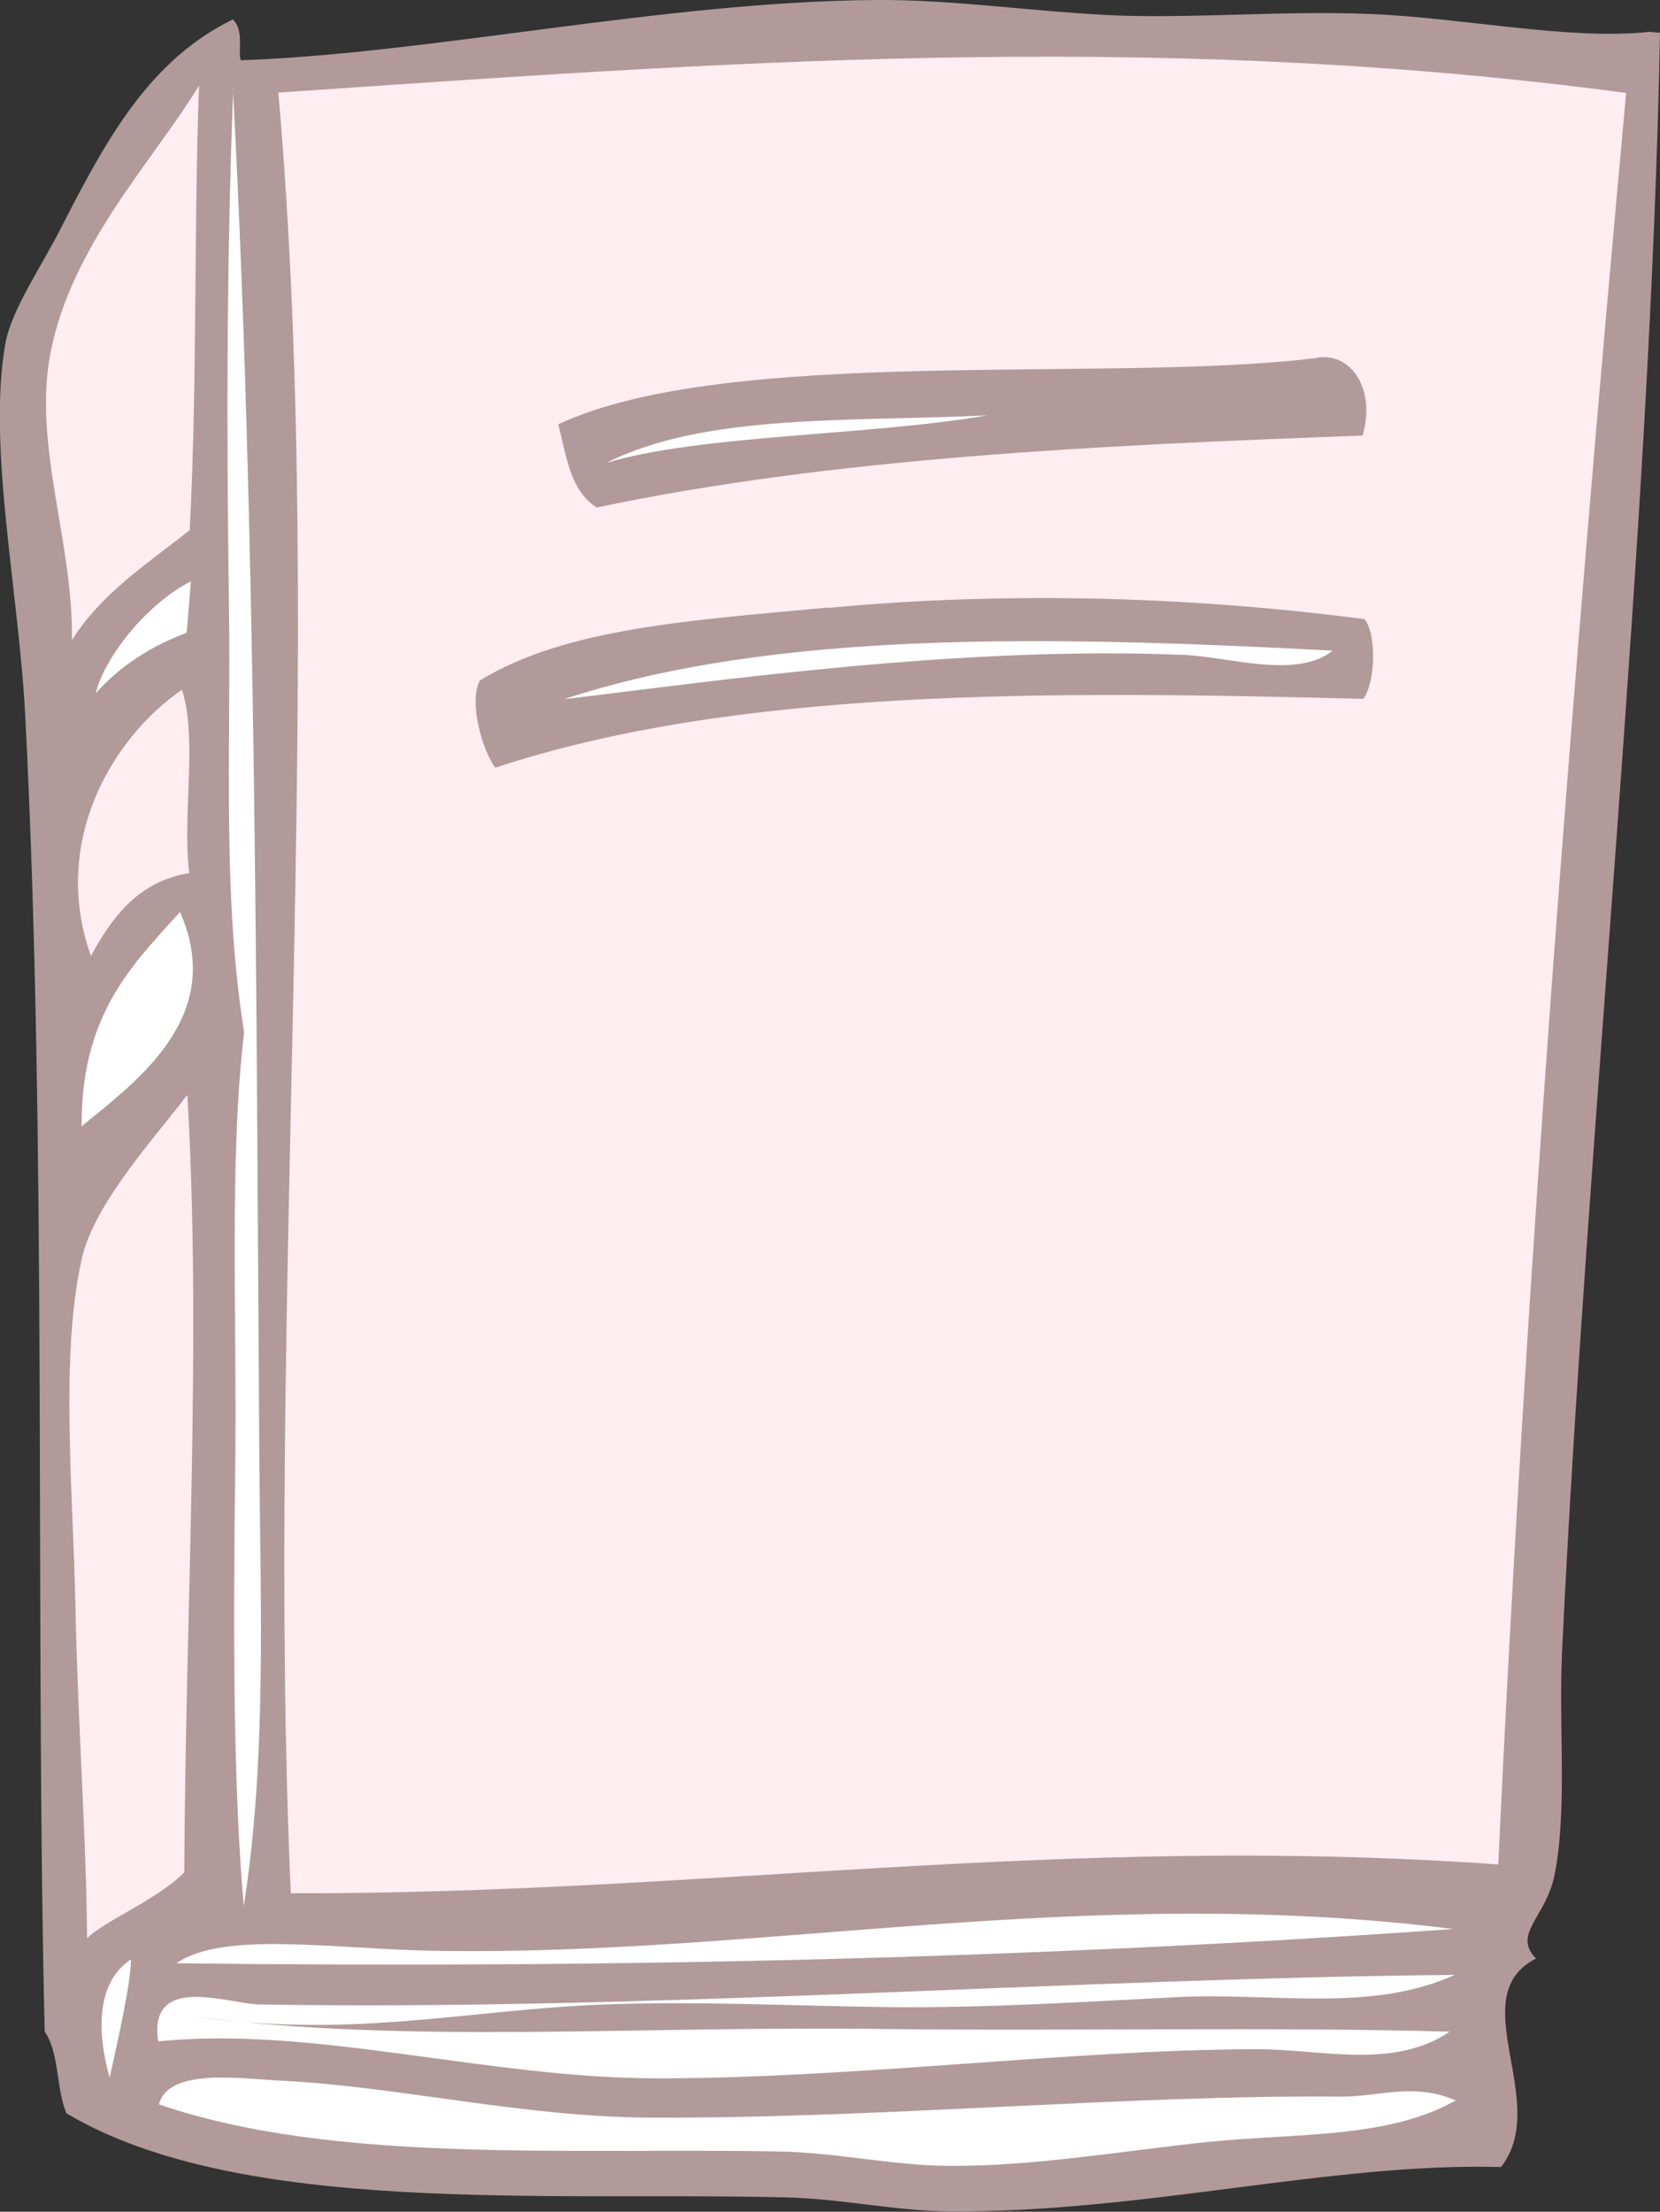
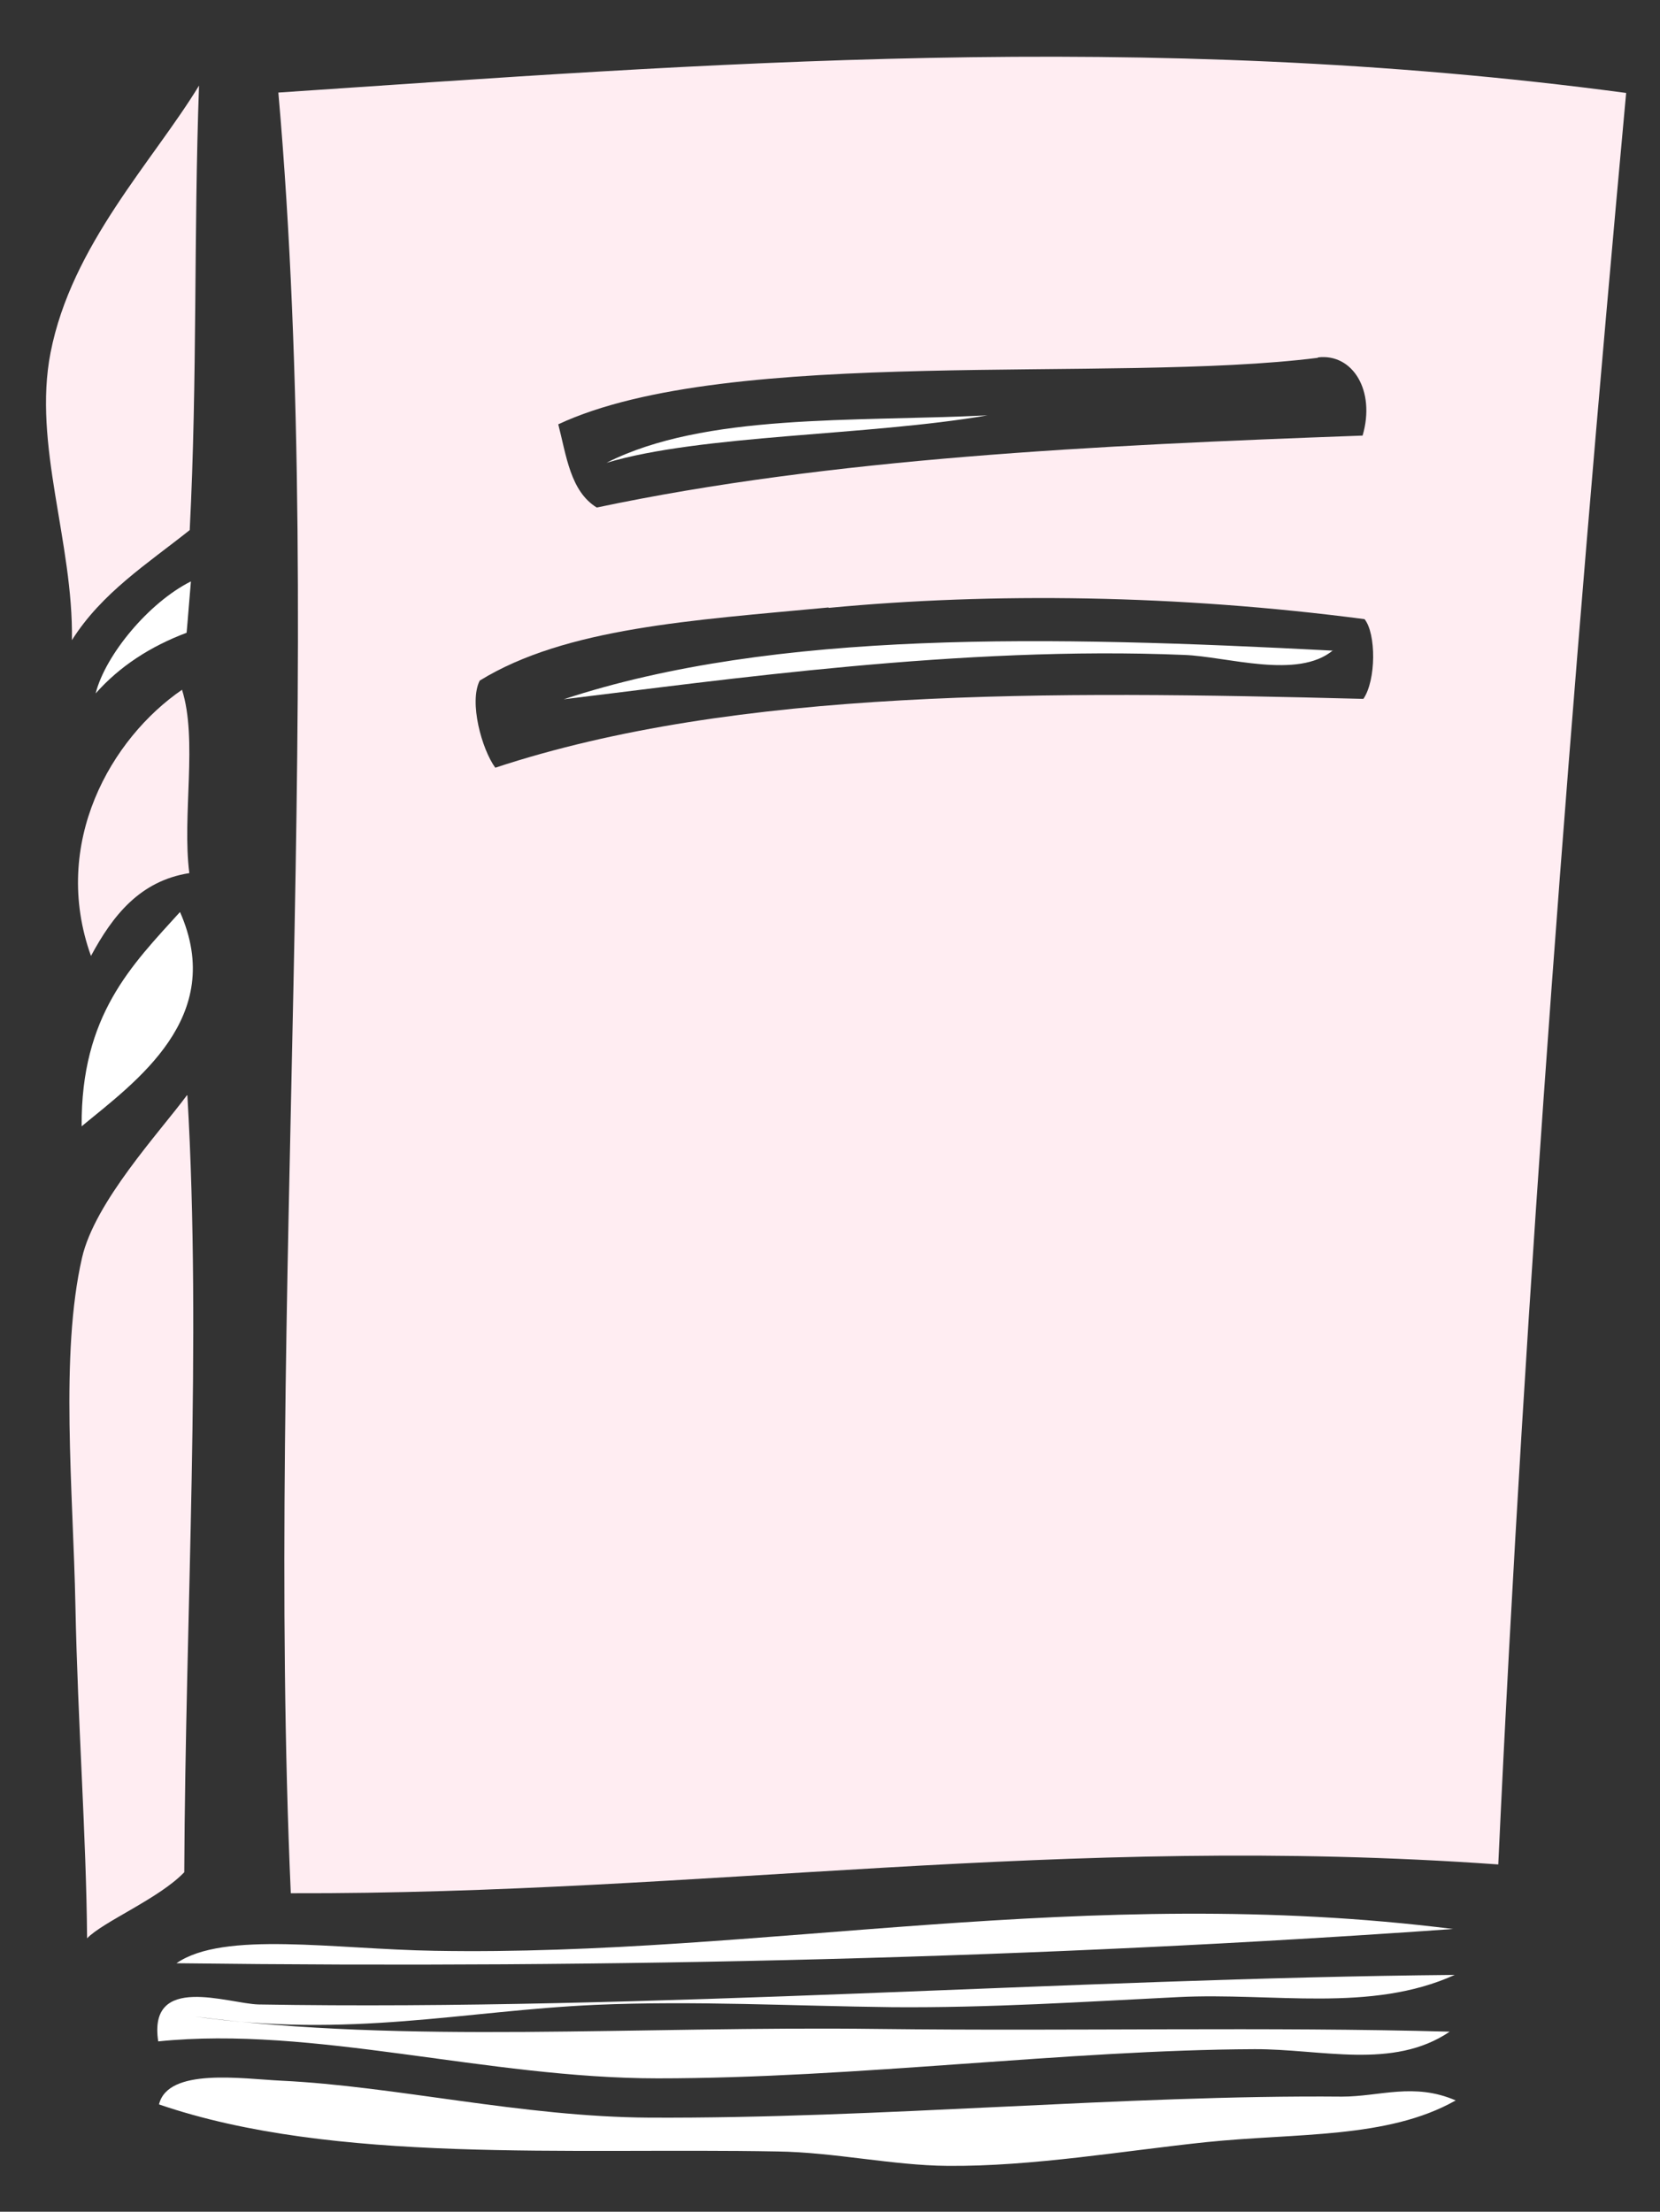
<svg xmlns="http://www.w3.org/2000/svg" id="_Слой_2" data-name="Слой 2" viewBox="0 0 42.7 56.87">
  <rect x="0" y="0" width="42.7" height="56.87" fill="#333333" stroke="none" />
  <defs>
    <style> .cls-1 { fill: #b29a9a; } .cls-1, .cls-2, .cls-3 { fill-rule: evenodd; } .cls-2 { fill: #ffedf2; } .cls-3 { fill: #fff; } </style>
  </defs>
  <g id="Layer_1" data-name="Layer 1">
    <g>
-       <path class="cls-1" d="M40.18,42.49c.64-13.46,2.28-28.79,2.52-41.65-.1,0-.19-.02-.29-.02-2.04,.22-4.74-.36-7.16-.46-2.2-.09-4.4,.11-6.47,.04C26.59,.31,24.53-.02,22.49,0,17.04,.05,11.16,1.37,6.2,1.55c-.1-.14,.1-.76-.21-1.05C3.86,1.54,2.76,3.53,1.57,5.86c-.52,1.02-1.27,2.1-1.43,2.96-.47,2.64,.34,6.36,.51,9.59,.57,11.08,.25,23.43,.5,33.83,.38,.54,.29,1.47,.56,2.1,4.46,2.65,12.34,2.01,18.47,2.16,1.45,.03,2.84,.35,4.23,.36,4.99,.04,9.8-1.26,14.2-1.14,1.3-1.66-1.01-4.39,.9-5.36-.62-.64,.26-1.05,.48-2.16,.33-1.7,.1-3.76,.19-5.71Z" />
      <path class="cls-2" d="M41.83,2.38c-1.42,15.46-2.6,30.71-3.29,45.56-11.24-.8-20.47,.77-31.06,.74-.66-14.97,.95-31.85-.32-46.3,10.86-.73,22.25-1.65,34.67,.01Zm-7.93,6.82c-5.28,.67-15.15-.34-19.54,1.71,.21,.81,.31,1.72,.99,2.14,6.02-1.27,12.82-1.6,19.7-1.85,.34-1.16-.26-2.12-1.15-2.01Zm-12.59,6.42c-3.5,.33-6.76,.52-8.97,1.88-.28,.55,.05,1.76,.4,2.24,6.21-2.05,14.22-1.98,22.33-1.77,.33-.48,.33-1.68,.03-2.05-4.81-.63-9.56-.69-13.78-.29Z" />
      <path class="cls-2" d="M5.12,2.19c-.14,3.86-.04,7.52-.24,11.44-1.08,.86-2.26,1.61-3.03,2.83,.04-2.51-1.01-5.03-.55-7.39,.54-2.77,2.64-4.93,3.82-6.87Z" />
-       <path class="cls-3" d="M5.99,2.27c.6,11.27,.6,23.21,.68,35.17,.03,3.88,.19,7.83-.4,11.57-.28-3.2-.27-7.22-.22-11.18,.05-3.94-.16-8.02,.23-11.29-.56-3.47-.34-7.14-.39-10.91-.06-4.41-.07-8.6,.11-13.36Z" />
      <path class="cls-2" d="M4.68,17.73c.41,1.28,0,3.25,.19,4.72-1.27,.2-1.97,1.09-2.53,2.13-1.04-2.9,.52-5.6,2.35-6.85Z" />
      <path class="cls-3" d="M4.63,23.45c1.2,2.71-1.15,4.37-2.53,5.51-.02-2.86,1.29-4.14,2.53-5.51Z" />
      <path class="cls-2" d="M4.82,28.17c.37,6.32-.05,13.31-.08,19.97-.65,.68-2.09,1.27-2.5,1.7-.02-2.62-.24-5.54-.3-8.55-.06-2.97-.4-6.47,.17-8.95,.33-1.44,1.99-3.22,2.7-4.18Z" />
      <path class="cls-3" d="M37.37,49.6c-10.56,.75-21.53,1.02-32.83,.88,1.21-.84,4.07-.36,6.64-.32,8.43,.15,16.72-1.75,26.2-.56Z" />
-       <path class="cls-3" d="M3.37,50.38c0,.59-.35,2.15-.55,3.04-.33-1.17-.35-2.44,.55-3.04Z" />
-       <path class="cls-3" d="M37.44,54.01c-1.75,.99-4.1,.83-6.41,1.07-2.11,.22-4.47,.63-6.66,.61-1.4-.01-2.91-.35-4.37-.37-5.37-.1-11.42,.33-15.91-1.21,.23-.95,2.13-.66,3.14-.61,2.95,.14,6.18,.93,9.47,.95,5.88,.03,12.28-.59,17.82-.54,.97,0,1.85-.37,2.93,.1Z" />
+       <path class="cls-3" d="M37.44,54.01c-1.75,.99-4.1,.83-6.41,1.07-2.11,.22-4.47,.63-6.66,.61-1.4-.01-2.91-.35-4.37-.37-5.37-.1-11.42,.33-15.91-1.21,.23-.95,2.13-.66,3.14-.61,2.95,.14,6.18,.93,9.47,.95,5.88,.03,12.28-.59,17.82-.54,.97,0,1.85-.37,2.93,.1" />
      <path class="cls-3" d="M25.4,10.68c-3.08,.53-7.35,.49-9.8,1.22,2.53-1.28,6.34-1.05,9.8-1.22Z" />
      <path class="cls-3" d="M34.29,16.72c-.91,.76-2.73,.16-3.83,.12-5.71-.24-11.9,.65-15.96,1.14,5.44-1.79,12.52-1.63,19.79-1.25Z" />
      <path class="cls-3" d="M4.91,14.96c-.04,.44-.07,.88-.11,1.31-.93,.35-1.72,.86-2.34,1.56,.25-.99,1.37-2.34,2.45-2.88Z" />
      <path class="cls-3" d="M37.42,50.78c-2.16,.98-4.67,.45-7.1,.57-2.43,.12-4.85,.28-7.37,.26-2.55-.03-5.09-.17-7.63-.06-3.38,.15-6.33,.87-10.31,.3,5.44,.71,11.34,.24,17.6,.32,5.06,.06,10.02-.06,14.68,.07-1.46,.99-3.31,.44-5.03,.45-4.8,.02-10.27,.75-15.34,.75-4.39,0-8.87-1.36-12.85-.95-.27-1.76,1.8-.97,2.58-.95,10.06,.17,20.89-.67,30.77-.76Z" />
    </g>
  </g>
</svg>